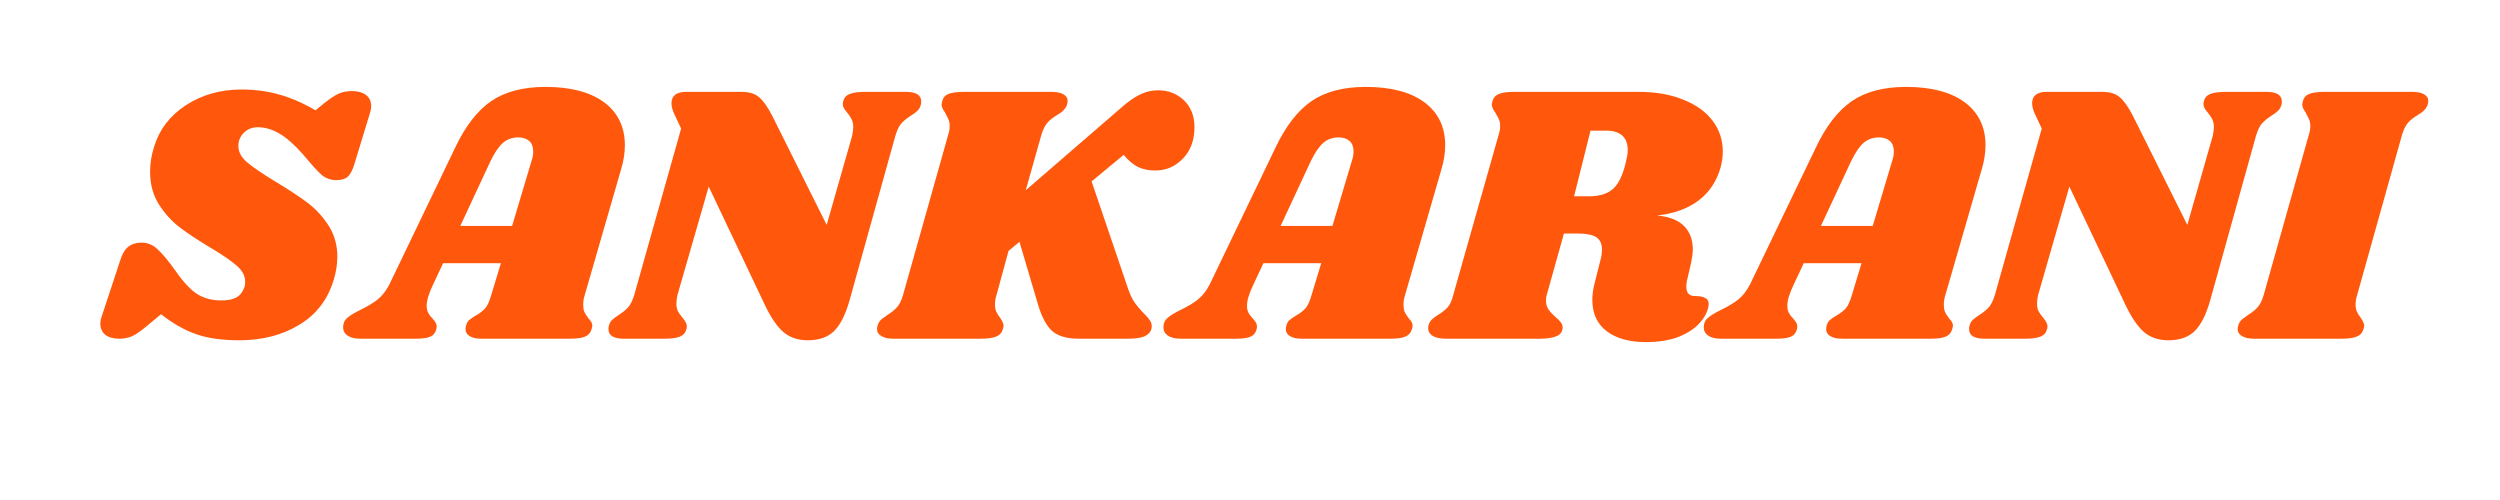
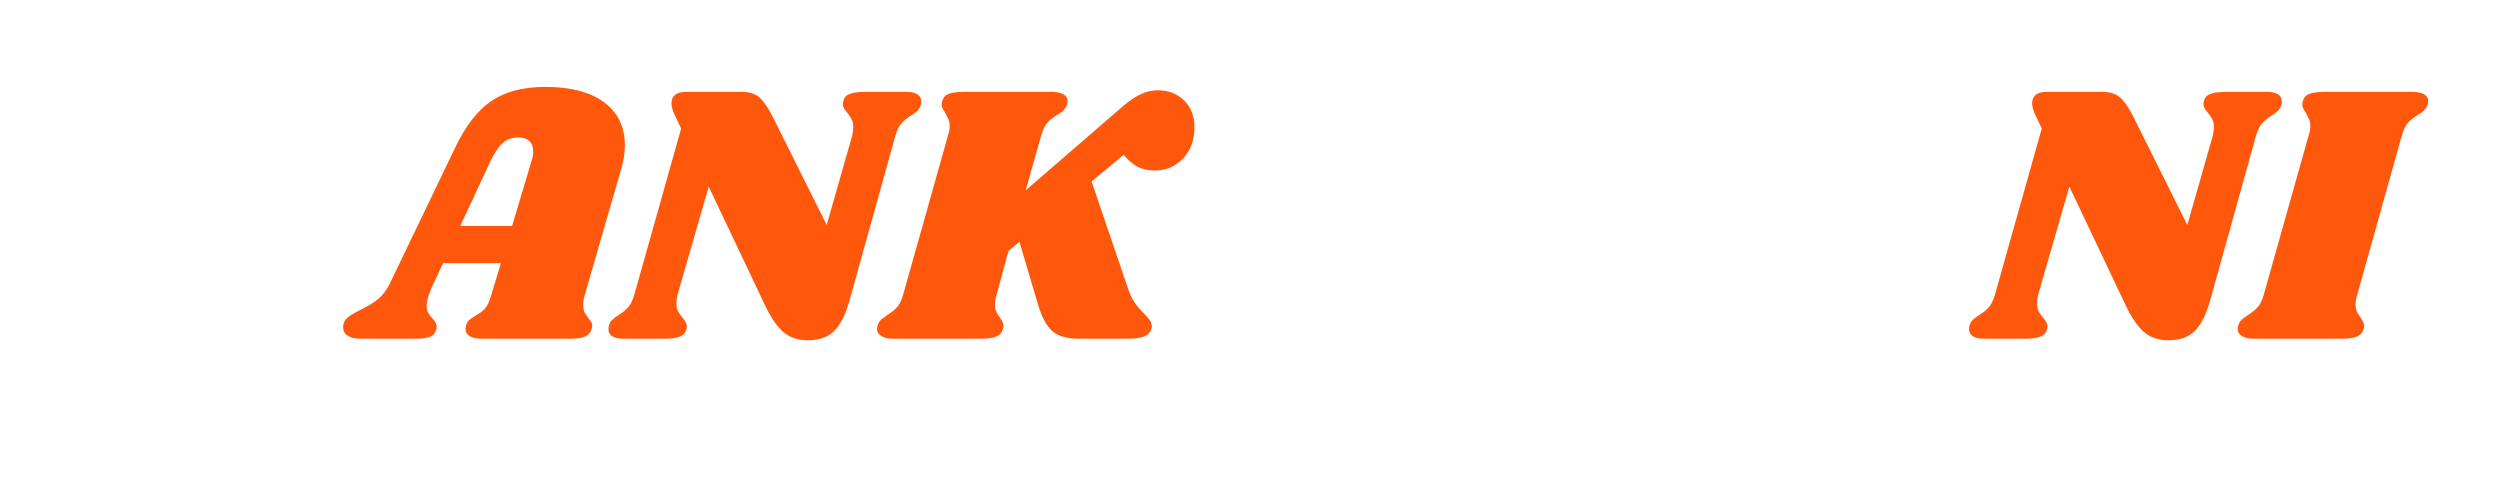
<svg xmlns="http://www.w3.org/2000/svg" version="1.0" preserveAspectRatio="xMidYMid meet" height="40" viewBox="0 0 150 30" zoomAndPan="magnify" width="200">
  <defs>
    <g />
  </defs>
  <g fill-opacity="1" fill="#ff580d">
    <g transform="translate(6.162, 20.323)">
      <g>
-         <path d="M 8.328 -14.953 C 9.148 -14.953 9.914 -14.848 10.625 -14.641 C 11.332 -14.441 12.047 -14.129 12.766 -13.703 L 13.281 -14.125 C 13.633 -14.406 13.926 -14.598 14.156 -14.703 C 14.383 -14.805 14.648 -14.859 14.953 -14.859 C 15.305 -14.859 15.586 -14.781 15.797 -14.625 C 16.004 -14.469 16.109 -14.242 16.109 -13.953 C 16.109 -13.828 16.086 -13.703 16.047 -13.578 L 15.109 -10.5 C 15.004 -10.145 14.875 -9.891 14.719 -9.734 C 14.562 -9.586 14.328 -9.516 14.016 -9.516 C 13.691 -9.516 13.406 -9.613 13.156 -9.812 C 12.914 -10.02 12.535 -10.438 12.016 -11.062 C 11.492 -11.656 11.02 -12.07 10.594 -12.312 C 10.176 -12.562 9.742 -12.688 9.297 -12.688 C 8.973 -12.688 8.695 -12.578 8.469 -12.359 C 8.25 -12.141 8.141 -11.875 8.141 -11.562 C 8.141 -11.207 8.316 -10.879 8.672 -10.578 C 9.035 -10.273 9.594 -9.895 10.344 -9.438 C 11.113 -8.977 11.75 -8.562 12.25 -8.188 C 12.758 -7.812 13.191 -7.348 13.547 -6.797 C 13.898 -6.254 14.078 -5.629 14.078 -4.922 C 14.078 -4.461 14.004 -4 13.859 -3.531 C 13.504 -2.344 12.812 -1.441 11.781 -0.828 C 10.758 -0.211 9.566 0.094 8.203 0.094 C 7.18 0.094 6.32 -0.023 5.625 -0.266 C 4.926 -0.504 4.219 -0.906 3.5 -1.469 L 2.688 -0.797 C 2.32 -0.484 2.02 -0.27 1.781 -0.156 C 1.539 -0.051 1.273 0 0.984 0 C 0.641 0 0.363 -0.078 0.156 -0.234 C -0.039 -0.398 -0.141 -0.625 -0.141 -0.906 C -0.141 -1.062 -0.109 -1.219 -0.047 -1.375 L 1.047 -4.688 C 1.16 -5.07 1.32 -5.348 1.531 -5.516 C 1.738 -5.68 2.008 -5.766 2.344 -5.766 C 2.676 -5.766 2.977 -5.645 3.25 -5.406 C 3.531 -5.164 3.895 -4.734 4.344 -4.109 C 4.812 -3.43 5.25 -2.957 5.656 -2.688 C 6.07 -2.426 6.562 -2.297 7.125 -2.297 C 7.52 -2.297 7.82 -2.359 8.031 -2.484 C 8.25 -2.609 8.406 -2.812 8.5 -3.094 C 8.531 -3.164 8.547 -3.273 8.547 -3.422 C 8.547 -3.773 8.375 -4.098 8.031 -4.391 C 7.688 -4.691 7.16 -5.051 6.453 -5.469 C 5.691 -5.926 5.07 -6.336 4.594 -6.703 C 4.125 -7.066 3.711 -7.523 3.359 -8.078 C 3.016 -8.629 2.844 -9.273 2.844 -10.016 C 2.844 -10.535 2.926 -11.047 3.094 -11.547 C 3.406 -12.566 4.039 -13.391 5 -14.016 C 5.969 -14.641 7.078 -14.953 8.328 -14.953 Z M 8.328 -14.953" />
-       </g>
+         </g>
    </g>
  </g>
  <g fill-opacity="1" fill="#ff580d">
    <g transform="translate(21.492, 20.323)">
      <g>
        <path d="M 13.594 -2.625 C 13.531 -2.438 13.5 -2.242 13.5 -2.047 C 13.5 -1.879 13.52 -1.738 13.562 -1.625 C 13.613 -1.52 13.664 -1.43 13.719 -1.359 C 13.77 -1.297 13.801 -1.25 13.812 -1.219 C 13.969 -1.07 14.047 -0.926 14.047 -0.781 C 14.047 -0.75 14.031 -0.676 14 -0.562 C 13.938 -0.352 13.805 -0.207 13.609 -0.125 C 13.41 -0.039 13.102 0 12.688 0 L 7.406 0 C 7.094 0 6.852 -0.051 6.688 -0.156 C 6.52 -0.258 6.438 -0.398 6.438 -0.578 C 6.438 -0.672 6.457 -0.77 6.5 -0.875 C 6.539 -0.988 6.602 -1.078 6.688 -1.141 C 6.77 -1.211 6.883 -1.289 7.031 -1.375 C 7.27 -1.508 7.461 -1.656 7.609 -1.812 C 7.754 -1.977 7.879 -2.25 7.984 -2.625 L 8.562 -4.531 L 5.094 -4.531 L 4.5 -3.266 C 4.238 -2.723 4.109 -2.297 4.109 -1.984 C 4.109 -1.805 4.141 -1.66 4.203 -1.547 C 4.266 -1.43 4.352 -1.316 4.469 -1.203 C 4.57 -1.086 4.641 -0.988 4.672 -0.906 C 4.711 -0.82 4.719 -0.711 4.688 -0.578 C 4.633 -0.359 4.516 -0.207 4.328 -0.125 C 4.141 -0.039 3.848 0 3.453 0 L 0.141 0 C -0.203 0 -0.461 -0.062 -0.641 -0.188 C -0.816 -0.312 -0.906 -0.477 -0.906 -0.688 C -0.906 -0.926 -0.82 -1.113 -0.656 -1.25 C -0.488 -1.395 -0.234 -1.551 0.109 -1.719 C 0.555 -1.938 0.91 -2.148 1.172 -2.359 C 1.441 -2.578 1.676 -2.879 1.875 -3.266 L 5.828 -11.484 C 6.43 -12.754 7.145 -13.676 7.969 -14.25 C 8.801 -14.82 9.891 -15.109 11.234 -15.109 C 12.742 -15.109 13.914 -14.801 14.75 -14.188 C 15.582 -13.57 16 -12.711 16 -11.609 C 16 -11.148 15.926 -10.676 15.781 -10.188 Z M 9.234 -6.766 L 10.406 -10.688 C 10.469 -10.863 10.5 -11.047 10.5 -11.234 C 10.5 -11.516 10.422 -11.723 10.266 -11.859 C 10.109 -12.004 9.891 -12.078 9.609 -12.078 C 9.254 -12.078 8.953 -11.973 8.703 -11.766 C 8.453 -11.555 8.195 -11.188 7.938 -10.656 L 6.125 -6.766 Z M 9.234 -6.766" />
      </g>
    </g>
  </g>
  <g fill-opacity="1" fill="#ff580d">
    <g transform="translate(37.023, 20.323)">
      <g>
        <path d="M 17.328 -14.812 C 17.941 -14.812 18.25 -14.617 18.25 -14.234 C 18.25 -14.129 18.238 -14.055 18.219 -14.016 C 18.176 -13.867 18.109 -13.754 18.016 -13.672 C 17.93 -13.586 17.805 -13.492 17.641 -13.391 C 17.422 -13.254 17.234 -13.102 17.078 -12.938 C 16.93 -12.781 16.805 -12.531 16.703 -12.188 L 13.953 -2.312 C 13.703 -1.426 13.383 -0.801 13 -0.438 C 12.625 -0.082 12.102 0.094 11.438 0.094 C 10.844 0.094 10.348 -0.078 9.953 -0.422 C 9.566 -0.773 9.203 -1.316 8.859 -2.047 L 5.5 -9.125 L 3.625 -2.625 C 3.582 -2.438 3.562 -2.266 3.562 -2.109 C 3.562 -1.922 3.594 -1.766 3.656 -1.641 C 3.727 -1.516 3.82 -1.383 3.938 -1.25 C 4.102 -1.051 4.188 -0.883 4.188 -0.75 C 4.188 -0.664 4.176 -0.602 4.156 -0.562 C 4.102 -0.352 3.973 -0.207 3.766 -0.125 C 3.555 -0.039 3.242 0 2.828 0 L 0.406 0 C -0.207 0 -0.516 -0.191 -0.516 -0.578 C -0.516 -0.68 -0.504 -0.754 -0.484 -0.797 C -0.441 -0.953 -0.375 -1.066 -0.281 -1.141 C -0.195 -1.223 -0.07 -1.316 0.094 -1.422 C 0.312 -1.555 0.492 -1.703 0.641 -1.859 C 0.797 -2.023 0.926 -2.281 1.031 -2.625 L 3.844 -12.609 L 3.5 -13.344 C 3.344 -13.645 3.266 -13.906 3.266 -14.125 C 3.266 -14.582 3.562 -14.812 4.156 -14.812 L 7.453 -14.812 C 7.93 -14.812 8.289 -14.703 8.531 -14.484 C 8.781 -14.273 9.047 -13.895 9.328 -13.344 L 12.578 -6.828 L 14.109 -12.188 C 14.148 -12.395 14.172 -12.566 14.172 -12.703 C 14.172 -12.898 14.133 -13.062 14.062 -13.188 C 14 -13.312 13.91 -13.441 13.797 -13.578 C 13.629 -13.766 13.547 -13.926 13.547 -14.062 C 13.547 -14.156 13.555 -14.223 13.578 -14.266 C 13.629 -14.473 13.758 -14.613 13.969 -14.688 C 14.176 -14.77 14.488 -14.812 14.906 -14.812 Z M 17.328 -14.812" />
      </g>
    </g>
  </g>
  <g fill-opacity="1" fill="#ff580d">
    <g transform="translate(53.199, 20.323)">
      <g>
        <path d="M 16.281 -14.906 C 16.906 -14.906 17.426 -14.703 17.844 -14.297 C 18.258 -13.898 18.469 -13.363 18.469 -12.688 C 18.469 -11.914 18.238 -11.289 17.781 -10.812 C 17.32 -10.332 16.77 -10.094 16.125 -10.094 C 15.719 -10.094 15.363 -10.164 15.062 -10.312 C 14.77 -10.469 14.488 -10.707 14.219 -11.031 L 12.297 -9.438 L 14.469 -3.047 C 14.594 -2.672 14.734 -2.375 14.891 -2.156 C 15.047 -1.938 15.238 -1.711 15.469 -1.484 C 15.625 -1.328 15.734 -1.195 15.797 -1.094 C 15.867 -1 15.906 -0.883 15.906 -0.75 C 15.906 -0.52 15.797 -0.336 15.578 -0.203 C 15.367 -0.066 15 0 14.469 0 L 11.547 0 C 10.816 0 10.273 -0.156 9.922 -0.469 C 9.578 -0.789 9.297 -1.32 9.078 -2.062 L 7.969 -5.812 L 7.312 -5.266 L 6.594 -2.625 C 6.531 -2.438 6.5 -2.25 6.5 -2.062 C 6.5 -1.883 6.523 -1.738 6.578 -1.625 C 6.629 -1.508 6.707 -1.383 6.812 -1.25 C 6.945 -1.051 7.016 -0.895 7.016 -0.781 C 7.016 -0.75 7 -0.676 6.969 -0.562 C 6.906 -0.352 6.77 -0.207 6.562 -0.125 C 6.352 -0.039 6.039 0 5.625 0 L 0.406 0 C 0.094 0 -0.145 -0.051 -0.312 -0.156 C -0.488 -0.258 -0.578 -0.398 -0.578 -0.578 C -0.578 -0.672 -0.555 -0.77 -0.516 -0.875 C -0.453 -1.031 -0.352 -1.148 -0.219 -1.234 C -0.082 -1.328 -0.004 -1.383 0.016 -1.406 C 0.254 -1.551 0.445 -1.703 0.594 -1.859 C 0.75 -2.016 0.879 -2.27 0.984 -2.625 L 3.688 -12.219 C 3.75 -12.406 3.781 -12.586 3.781 -12.766 C 3.781 -12.93 3.754 -13.066 3.703 -13.172 C 3.648 -13.285 3.582 -13.422 3.5 -13.578 C 3.363 -13.766 3.297 -13.922 3.297 -14.047 C 3.297 -14.086 3.312 -14.164 3.344 -14.281 C 3.395 -14.477 3.52 -14.613 3.719 -14.688 C 3.926 -14.77 4.238 -14.812 4.656 -14.812 L 9.875 -14.812 C 10.188 -14.812 10.426 -14.766 10.594 -14.672 C 10.77 -14.578 10.859 -14.441 10.859 -14.266 C 10.859 -14.191 10.836 -14.094 10.797 -13.969 C 10.742 -13.863 10.676 -13.77 10.594 -13.688 C 10.52 -13.613 10.445 -13.555 10.375 -13.516 C 10.312 -13.484 10.266 -13.453 10.234 -13.422 C 9.992 -13.285 9.801 -13.133 9.656 -12.969 C 9.508 -12.812 9.383 -12.562 9.281 -12.219 L 8.344 -8.906 L 14.234 -14 C 14.617 -14.32 14.969 -14.551 15.281 -14.688 C 15.594 -14.832 15.926 -14.906 16.281 -14.906 Z M 16.281 -14.906" />
      </g>
    </g>
  </g>
  <g fill-opacity="1" fill="#ff580d">
    <g transform="translate(70.711, 20.323)">
      <g>
-         <path d="M 13.594 -2.625 C 13.531 -2.438 13.5 -2.242 13.5 -2.047 C 13.5 -1.879 13.52 -1.738 13.562 -1.625 C 13.613 -1.52 13.664 -1.43 13.719 -1.359 C 13.77 -1.297 13.801 -1.25 13.812 -1.219 C 13.969 -1.07 14.047 -0.926 14.047 -0.781 C 14.047 -0.75 14.031 -0.676 14 -0.562 C 13.938 -0.352 13.805 -0.207 13.609 -0.125 C 13.41 -0.039 13.102 0 12.688 0 L 7.406 0 C 7.094 0 6.852 -0.051 6.688 -0.156 C 6.52 -0.258 6.438 -0.398 6.438 -0.578 C 6.438 -0.672 6.457 -0.77 6.5 -0.875 C 6.539 -0.988 6.602 -1.078 6.688 -1.141 C 6.77 -1.211 6.883 -1.289 7.031 -1.375 C 7.27 -1.508 7.461 -1.656 7.609 -1.812 C 7.754 -1.977 7.879 -2.25 7.984 -2.625 L 8.562 -4.531 L 5.094 -4.531 L 4.5 -3.266 C 4.238 -2.723 4.109 -2.297 4.109 -1.984 C 4.109 -1.805 4.141 -1.66 4.203 -1.547 C 4.266 -1.43 4.352 -1.316 4.469 -1.203 C 4.57 -1.086 4.641 -0.988 4.672 -0.906 C 4.711 -0.82 4.719 -0.711 4.688 -0.578 C 4.633 -0.359 4.516 -0.207 4.328 -0.125 C 4.141 -0.039 3.848 0 3.453 0 L 0.141 0 C -0.203 0 -0.461 -0.062 -0.641 -0.188 C -0.816 -0.312 -0.906 -0.477 -0.906 -0.688 C -0.906 -0.926 -0.82 -1.113 -0.656 -1.25 C -0.488 -1.395 -0.234 -1.551 0.109 -1.719 C 0.555 -1.938 0.91 -2.148 1.172 -2.359 C 1.441 -2.578 1.676 -2.879 1.875 -3.266 L 5.828 -11.484 C 6.43 -12.754 7.145 -13.676 7.969 -14.25 C 8.801 -14.82 9.891 -15.109 11.234 -15.109 C 12.742 -15.109 13.914 -14.801 14.75 -14.188 C 15.582 -13.57 16 -12.711 16 -11.609 C 16 -11.148 15.926 -10.676 15.781 -10.188 Z M 9.234 -6.766 L 10.406 -10.688 C 10.469 -10.863 10.5 -11.047 10.5 -11.234 C 10.5 -11.516 10.422 -11.723 10.266 -11.859 C 10.109 -12.004 9.891 -12.078 9.609 -12.078 C 9.254 -12.078 8.953 -11.973 8.703 -11.766 C 8.453 -11.555 8.195 -11.188 7.938 -10.656 L 6.125 -6.766 Z M 9.234 -6.766" />
-       </g>
+         </g>
    </g>
  </g>
  <g fill-opacity="1" fill="#ff580d">
    <g transform="translate(86.242, 20.323)">
      <g>
-         <path d="M 17 -10.297 C 16.758 -9.441 16.312 -8.77 15.656 -8.281 C 15.008 -7.801 14.188 -7.504 13.188 -7.391 C 13.906 -7.328 14.441 -7.117 14.797 -6.766 C 15.148 -6.41 15.328 -5.941 15.328 -5.359 C 15.328 -5.141 15.289 -4.863 15.219 -4.531 L 14.969 -3.453 C 14.945 -3.297 14.938 -3.191 14.938 -3.141 C 14.938 -2.941 14.977 -2.797 15.062 -2.703 C 15.156 -2.609 15.281 -2.562 15.438 -2.562 C 15.75 -2.562 15.973 -2.516 16.109 -2.422 C 16.254 -2.336 16.305 -2.176 16.266 -1.938 C 16.203 -1.594 16.02 -1.254 15.719 -0.922 C 15.426 -0.598 15.008 -0.328 14.469 -0.109 C 13.926 0.098 13.27 0.203 12.5 0.203 C 11.52 0.203 10.738 -0.016 10.156 -0.453 C 9.582 -0.891 9.297 -1.52 9.297 -2.344 C 9.297 -2.645 9.344 -2.977 9.438 -3.344 L 9.797 -4.766 C 9.848 -4.953 9.875 -5.148 9.875 -5.359 C 9.875 -5.703 9.758 -5.945 9.531 -6.094 C 9.301 -6.238 8.938 -6.312 8.438 -6.312 L 7.594 -6.312 L 6.562 -2.625 C 6.531 -2.531 6.516 -2.422 6.516 -2.297 C 6.516 -2.086 6.566 -1.906 6.672 -1.75 C 6.773 -1.602 6.914 -1.453 7.094 -1.297 C 7.227 -1.191 7.332 -1.086 7.406 -0.984 C 7.477 -0.891 7.516 -0.789 7.516 -0.688 C 7.516 -0.438 7.395 -0.258 7.156 -0.156 C 6.926 -0.051 6.582 0 6.125 0 L 0.531 0 C 0.145 0 -0.141 -0.066 -0.328 -0.203 C -0.523 -0.348 -0.594 -0.547 -0.531 -0.797 C -0.5 -0.93 -0.441 -1.039 -0.359 -1.125 C -0.285 -1.207 -0.164 -1.301 0 -1.406 C 0.25 -1.551 0.445 -1.703 0.594 -1.859 C 0.75 -2.023 0.867 -2.281 0.953 -2.625 L 3.672 -12.219 C 3.734 -12.406 3.766 -12.586 3.766 -12.766 C 3.766 -12.93 3.738 -13.066 3.688 -13.172 C 3.633 -13.285 3.562 -13.422 3.469 -13.578 C 3.332 -13.766 3.266 -13.922 3.266 -14.047 C 3.266 -14.086 3.281 -14.164 3.312 -14.281 C 3.375 -14.477 3.504 -14.613 3.703 -14.688 C 3.898 -14.77 4.207 -14.812 4.625 -14.812 L 12.078 -14.812 C 13.098 -14.812 13.988 -14.656 14.75 -14.344 C 15.52 -14.039 16.109 -13.617 16.516 -13.078 C 16.922 -12.535 17.125 -11.922 17.125 -11.234 C 17.125 -10.922 17.082 -10.609 17 -10.297 Z M 11.297 -10.531 C 11.379 -10.863 11.422 -11.117 11.422 -11.297 C 11.422 -12.086 10.988 -12.484 10.125 -12.484 L 9.188 -12.484 L 8.203 -8.547 L 9.141 -8.547 C 9.723 -8.547 10.18 -8.688 10.516 -8.969 C 10.848 -9.25 11.109 -9.77 11.297 -10.531 Z M 11.297 -10.531" />
-       </g>
+         </g>
    </g>
  </g>
  <g fill-opacity="1" fill="#ff580d">
    <g transform="translate(103.13, 20.323)">
      <g>
-         <path d="M 13.594 -2.625 C 13.531 -2.438 13.5 -2.242 13.5 -2.047 C 13.5 -1.879 13.52 -1.738 13.562 -1.625 C 13.613 -1.52 13.664 -1.43 13.719 -1.359 C 13.77 -1.297 13.801 -1.25 13.812 -1.219 C 13.969 -1.07 14.047 -0.926 14.047 -0.781 C 14.047 -0.75 14.031 -0.676 14 -0.562 C 13.938 -0.352 13.805 -0.207 13.609 -0.125 C 13.41 -0.039 13.102 0 12.688 0 L 7.406 0 C 7.094 0 6.852 -0.051 6.688 -0.156 C 6.52 -0.258 6.438 -0.398 6.438 -0.578 C 6.438 -0.672 6.457 -0.77 6.5 -0.875 C 6.539 -0.988 6.602 -1.078 6.688 -1.141 C 6.77 -1.211 6.883 -1.289 7.031 -1.375 C 7.27 -1.508 7.461 -1.656 7.609 -1.812 C 7.754 -1.977 7.879 -2.25 7.984 -2.625 L 8.562 -4.531 L 5.094 -4.531 L 4.5 -3.266 C 4.238 -2.723 4.109 -2.297 4.109 -1.984 C 4.109 -1.805 4.141 -1.66 4.203 -1.547 C 4.266 -1.43 4.352 -1.316 4.469 -1.203 C 4.57 -1.086 4.641 -0.988 4.672 -0.906 C 4.711 -0.82 4.719 -0.711 4.688 -0.578 C 4.633 -0.359 4.516 -0.207 4.328 -0.125 C 4.141 -0.039 3.848 0 3.453 0 L 0.141 0 C -0.203 0 -0.461 -0.062 -0.641 -0.188 C -0.816 -0.312 -0.906 -0.477 -0.906 -0.688 C -0.906 -0.926 -0.82 -1.113 -0.656 -1.25 C -0.488 -1.395 -0.234 -1.551 0.109 -1.719 C 0.555 -1.938 0.91 -2.148 1.172 -2.359 C 1.441 -2.578 1.676 -2.879 1.875 -3.266 L 5.828 -11.484 C 6.43 -12.754 7.145 -13.676 7.969 -14.25 C 8.801 -14.82 9.891 -15.109 11.234 -15.109 C 12.742 -15.109 13.914 -14.801 14.75 -14.188 C 15.582 -13.57 16 -12.711 16 -11.609 C 16 -11.148 15.926 -10.676 15.781 -10.188 Z M 9.234 -6.766 L 10.406 -10.688 C 10.469 -10.863 10.5 -11.047 10.5 -11.234 C 10.5 -11.516 10.422 -11.723 10.266 -11.859 C 10.109 -12.004 9.891 -12.078 9.609 -12.078 C 9.254 -12.078 8.953 -11.973 8.703 -11.766 C 8.453 -11.555 8.195 -11.188 7.938 -10.656 L 6.125 -6.766 Z M 9.234 -6.766" />
-       </g>
+         </g>
    </g>
  </g>
  <g fill-opacity="1" fill="#ff580d">
    <g transform="translate(118.661, 20.323)">
      <g>
        <path d="M 17.328 -14.812 C 17.941 -14.812 18.25 -14.617 18.25 -14.234 C 18.25 -14.129 18.238 -14.055 18.219 -14.016 C 18.176 -13.867 18.109 -13.754 18.016 -13.672 C 17.93 -13.586 17.805 -13.492 17.641 -13.391 C 17.422 -13.254 17.234 -13.102 17.078 -12.938 C 16.93 -12.781 16.805 -12.531 16.703 -12.188 L 13.953 -2.312 C 13.703 -1.426 13.383 -0.801 13 -0.438 C 12.625 -0.082 12.102 0.094 11.438 0.094 C 10.844 0.094 10.348 -0.078 9.953 -0.422 C 9.566 -0.773 9.203 -1.316 8.859 -2.047 L 5.5 -9.125 L 3.625 -2.625 C 3.582 -2.438 3.562 -2.266 3.562 -2.109 C 3.562 -1.922 3.594 -1.766 3.656 -1.641 C 3.727 -1.516 3.82 -1.383 3.938 -1.25 C 4.102 -1.051 4.188 -0.883 4.188 -0.75 C 4.188 -0.664 4.176 -0.602 4.156 -0.562 C 4.102 -0.352 3.973 -0.207 3.766 -0.125 C 3.555 -0.039 3.242 0 2.828 0 L 0.406 0 C -0.207 0 -0.516 -0.191 -0.516 -0.578 C -0.516 -0.68 -0.504 -0.754 -0.484 -0.797 C -0.441 -0.953 -0.375 -1.066 -0.281 -1.141 C -0.195 -1.223 -0.07 -1.316 0.094 -1.422 C 0.312 -1.555 0.492 -1.703 0.641 -1.859 C 0.797 -2.023 0.926 -2.281 1.031 -2.625 L 3.844 -12.609 L 3.5 -13.344 C 3.344 -13.645 3.266 -13.906 3.266 -14.125 C 3.266 -14.582 3.562 -14.812 4.156 -14.812 L 7.453 -14.812 C 7.93 -14.812 8.289 -14.703 8.531 -14.484 C 8.781 -14.273 9.047 -13.895 9.328 -13.344 L 12.578 -6.828 L 14.109 -12.188 C 14.148 -12.395 14.172 -12.566 14.172 -12.703 C 14.172 -12.898 14.133 -13.062 14.062 -13.188 C 14 -13.312 13.91 -13.441 13.797 -13.578 C 13.629 -13.766 13.547 -13.926 13.547 -14.062 C 13.547 -14.156 13.555 -14.223 13.578 -14.266 C 13.629 -14.473 13.758 -14.613 13.969 -14.688 C 14.176 -14.77 14.488 -14.812 14.906 -14.812 Z M 17.328 -14.812" />
      </g>
    </g>
  </g>
  <g fill-opacity="1" fill="#ff580d">
    <g transform="translate(134.837, 20.323)">
      <g>
        <path d="M 9.875 -14.812 C 10.188 -14.812 10.426 -14.766 10.594 -14.672 C 10.77 -14.578 10.859 -14.441 10.859 -14.266 C 10.859 -14.191 10.836 -14.094 10.797 -13.969 C 10.742 -13.863 10.676 -13.77 10.594 -13.688 C 10.52 -13.613 10.445 -13.555 10.375 -13.516 C 10.312 -13.484 10.266 -13.453 10.234 -13.422 C 9.992 -13.285 9.801 -13.133 9.656 -12.969 C 9.508 -12.812 9.383 -12.562 9.281 -12.219 L 6.594 -2.625 C 6.531 -2.438 6.5 -2.25 6.5 -2.062 C 6.5 -1.883 6.523 -1.738 6.578 -1.625 C 6.629 -1.508 6.707 -1.383 6.812 -1.25 C 6.945 -1.051 7.016 -0.895 7.016 -0.781 C 7.016 -0.75 7 -0.676 6.969 -0.562 C 6.906 -0.352 6.77 -0.207 6.562 -0.125 C 6.352 -0.039 6.039 0 5.625 0 L 0.406 0 C 0.094 0 -0.145 -0.051 -0.312 -0.156 C -0.488 -0.258 -0.578 -0.398 -0.578 -0.578 C -0.578 -0.672 -0.555 -0.77 -0.516 -0.875 C -0.453 -1.031 -0.352 -1.148 -0.219 -1.234 C -0.082 -1.328 -0.004 -1.383 0.016 -1.406 C 0.254 -1.551 0.445 -1.703 0.594 -1.859 C 0.75 -2.016 0.879 -2.27 0.984 -2.625 L 3.688 -12.219 C 3.75 -12.406 3.781 -12.586 3.781 -12.766 C 3.781 -12.93 3.754 -13.066 3.703 -13.172 C 3.648 -13.285 3.582 -13.422 3.5 -13.578 C 3.363 -13.766 3.297 -13.922 3.297 -14.047 C 3.297 -14.086 3.312 -14.164 3.344 -14.281 C 3.395 -14.477 3.52 -14.613 3.719 -14.688 C 3.926 -14.77 4.238 -14.812 4.656 -14.812 Z M 9.875 -14.812" />
      </g>
    </g>
  </g>
</svg>